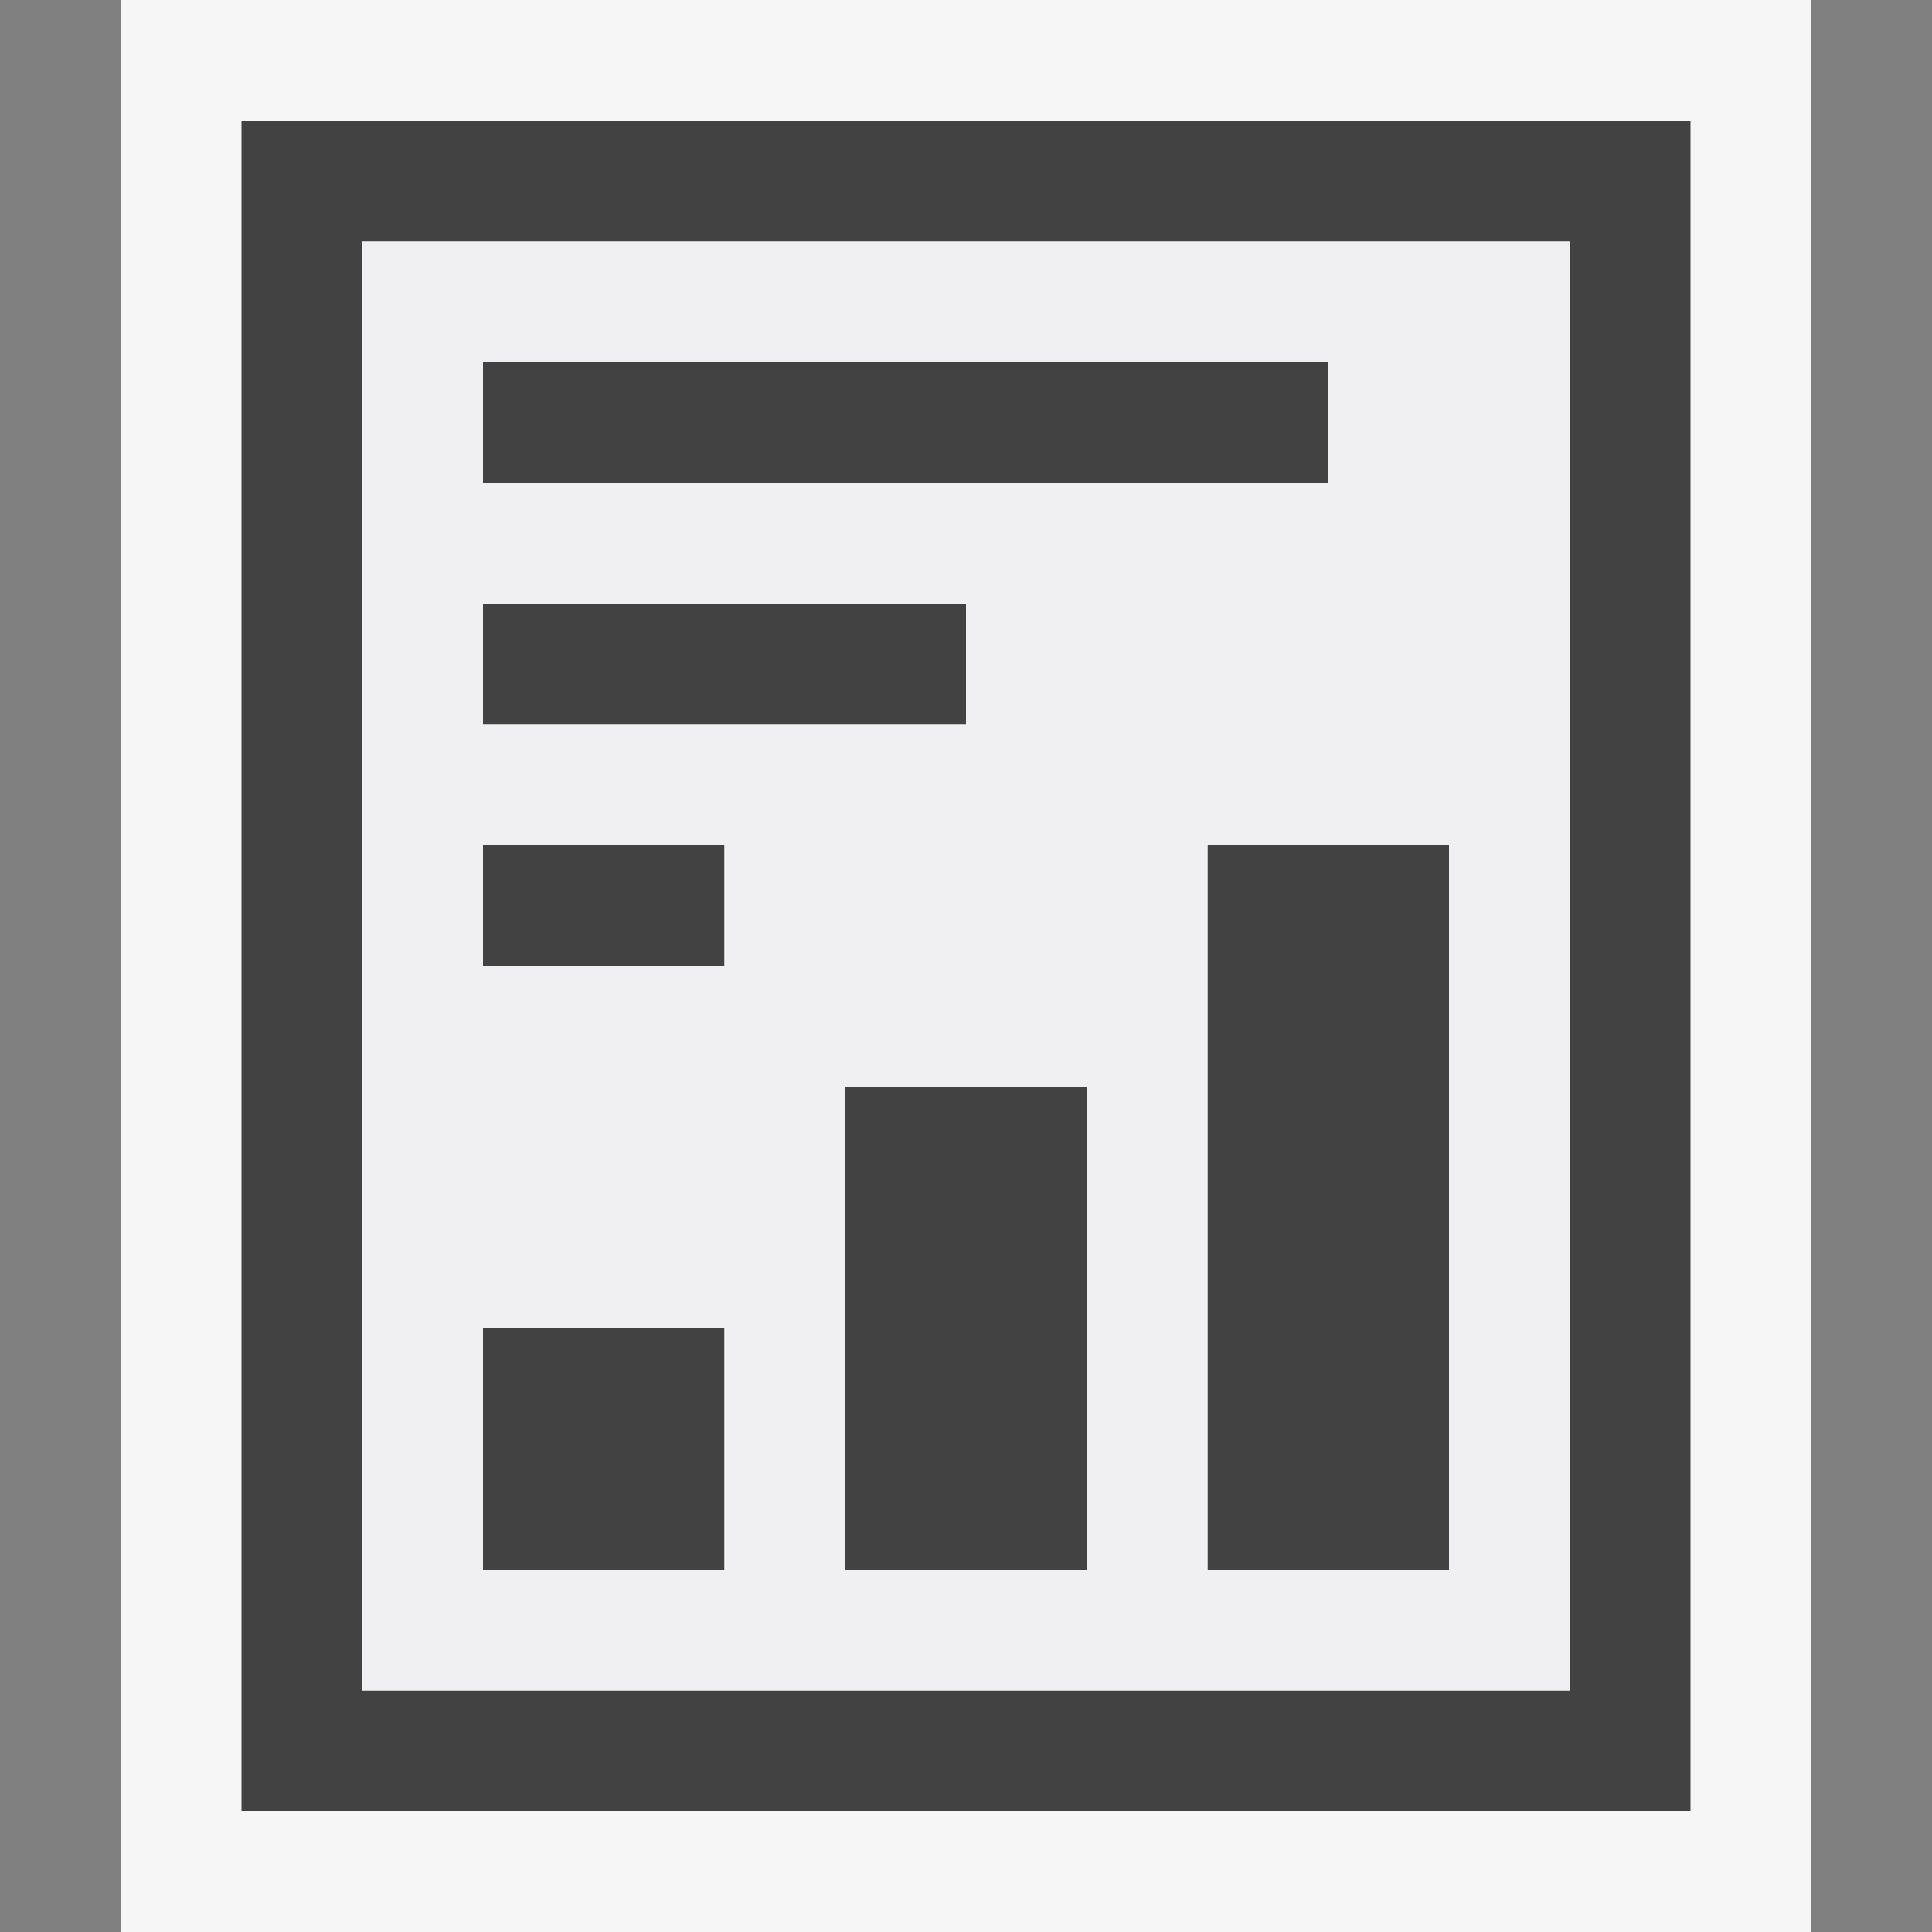
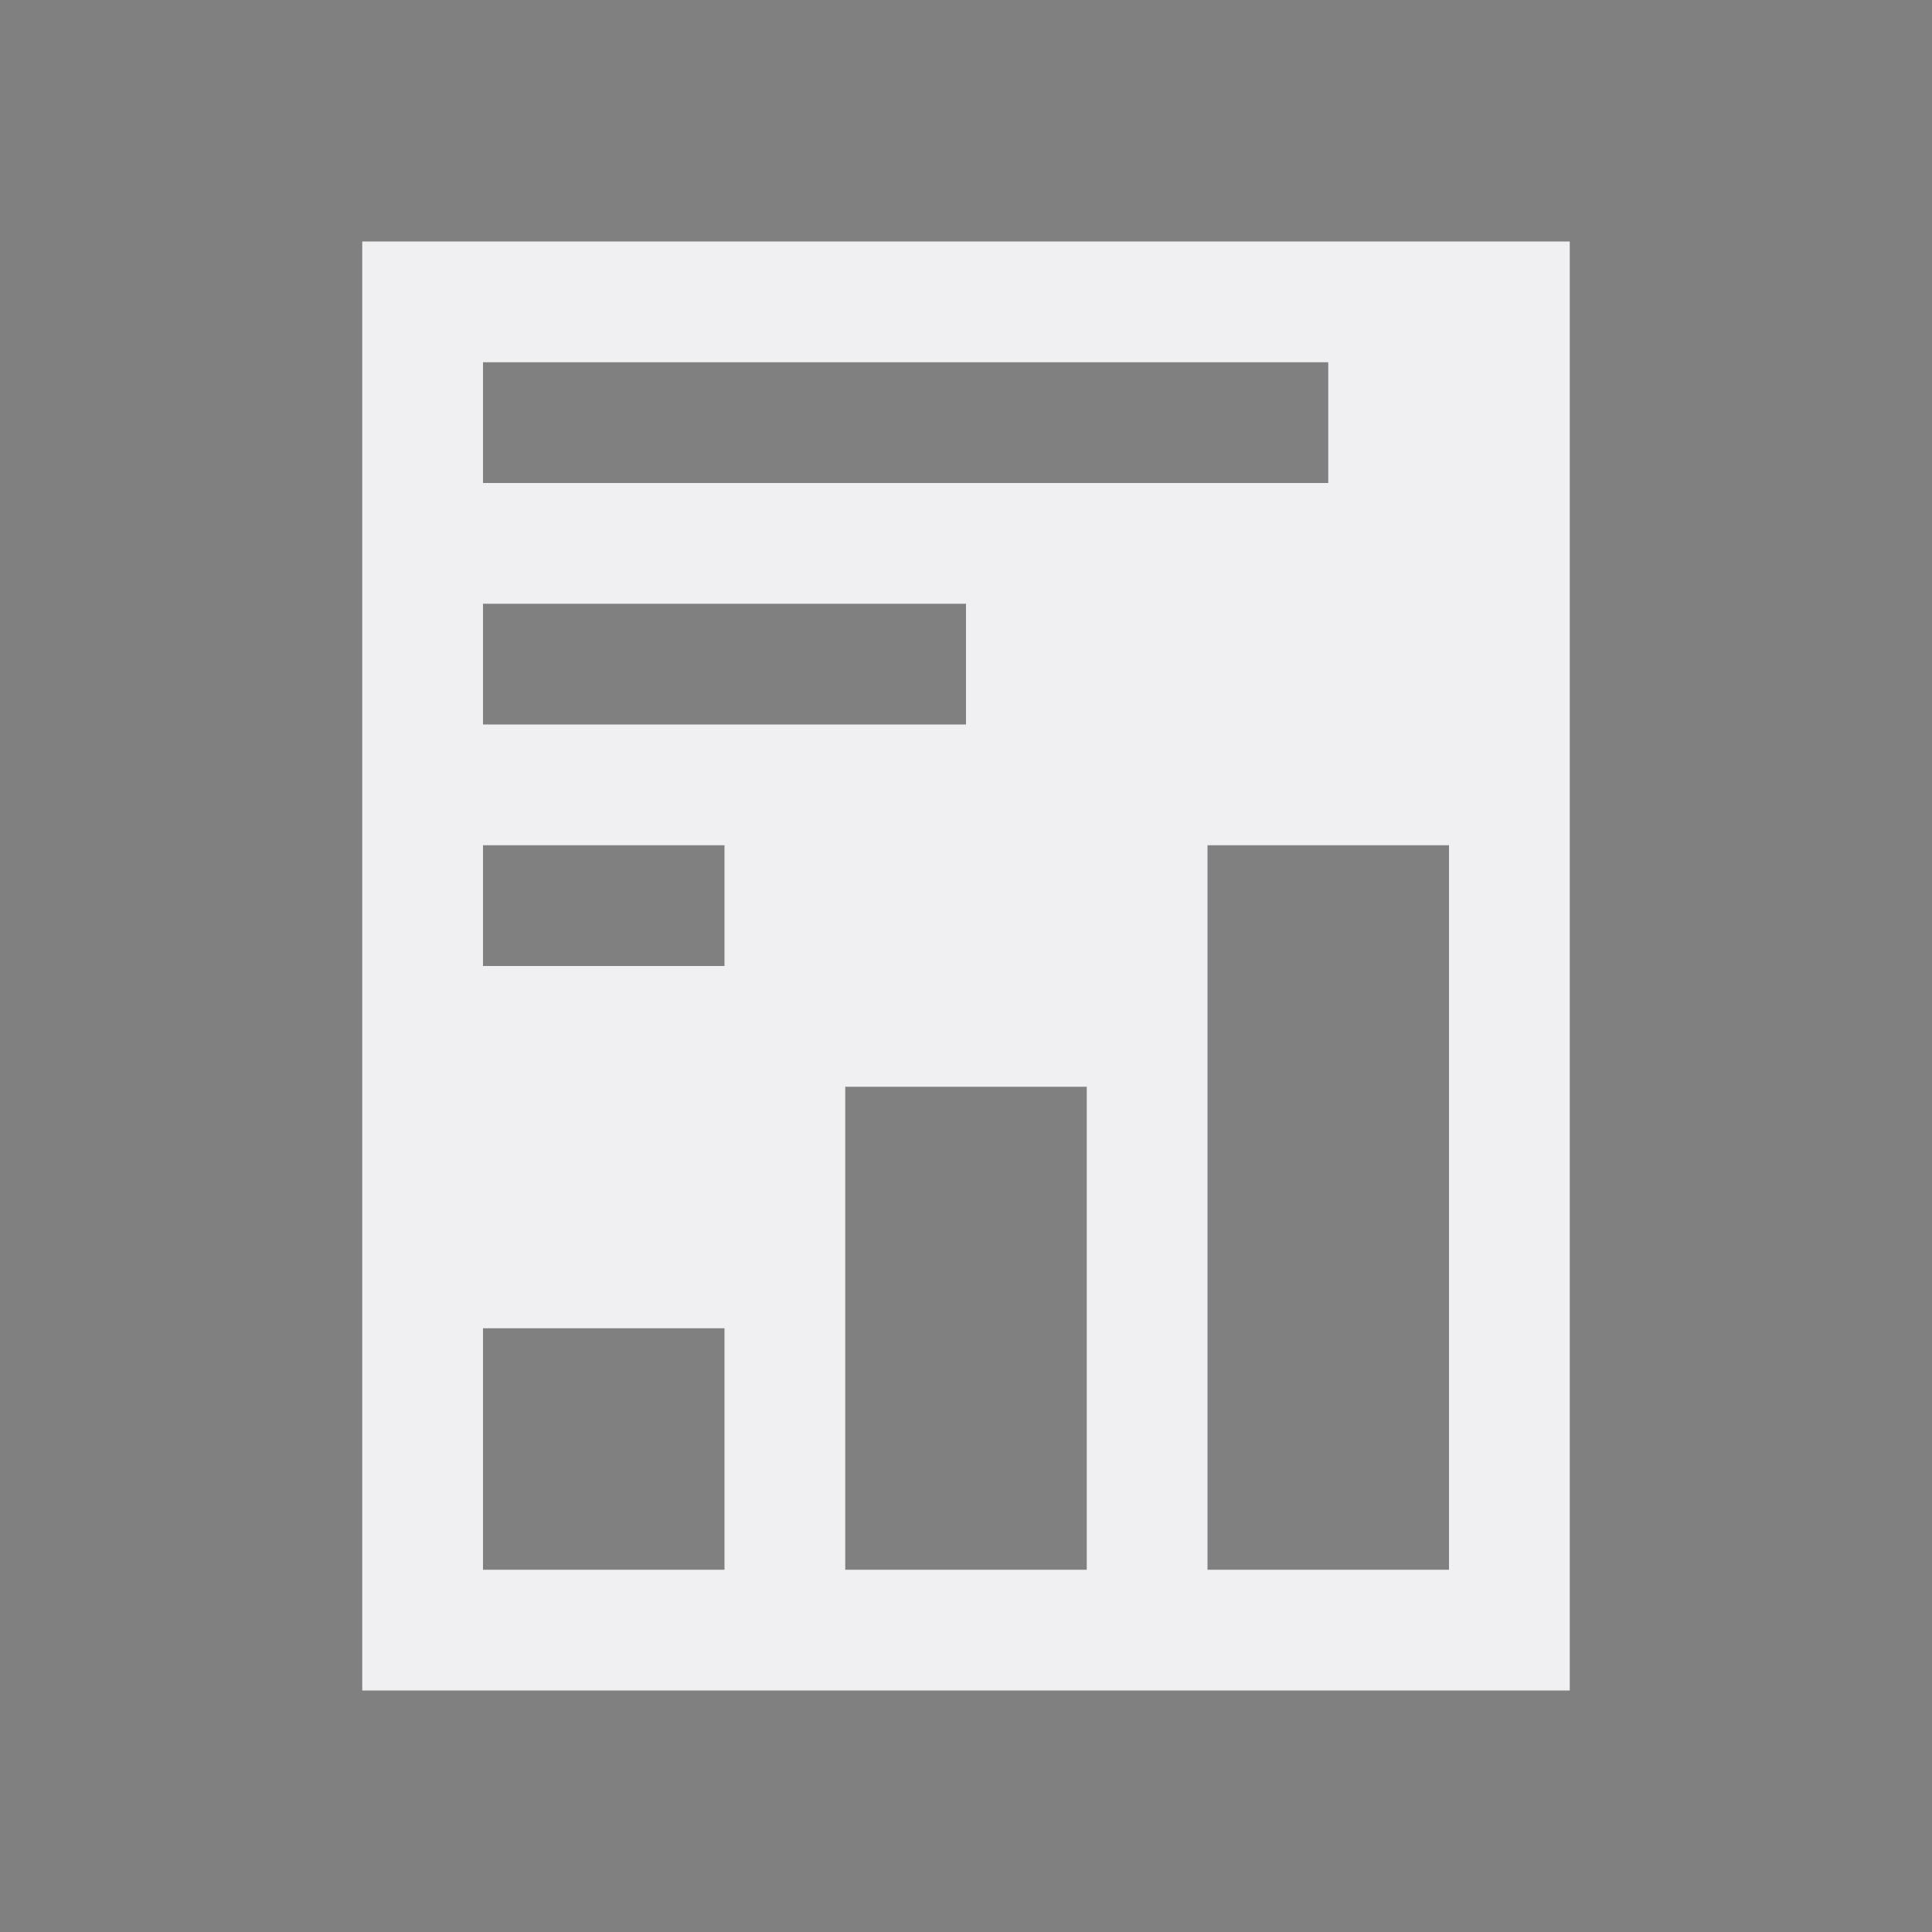
<svg xmlns="http://www.w3.org/2000/svg" width="16" height="16">
  <rect width="100%" height="100%" fill="#808080" stroke="none" />
  <style type="text/css">.icon-canvas-transparent{opacity:0;fill:#F6F6F6;} .icon-vs-out{fill:#F6F6F6;} .icon-vs-bg{fill:#424242;} .icon-vs-fg{fill:#F0EFF1;}</style>
-   <path class="icon-canvas-transparent" d="M16 16h-16v-16h16v16z" id="canvas" />
-   <path class="icon-vs-out" d="M15 0v16h-14v-16h14z" id="outline" />
-   <path class="icon-vs-bg" d="M11 4h-7v-1h7v1zm-4 9h2v-4h-2v4zm3 0h2v-6h-2v6zm-4-6h-2v1h2v-1zm8-6v14h-12v-14h12zm-1 1h-10v12h10v-12zm-7 9h-2v2h2v-2zm2-6h-4v1h4v-1z" id="iconBg" />
  <path class="icon-vs-fg" d="M3 2v12h10v-12h-10zm1 1h7v1h-7v-1zm0 2h4v1h-4v-1zm2 8h-2v-2h2v2zm0-5h-2v-1h2v1zm3 5h-2v-4h2v4zm3 0h-2v-6h2v6z" id="iconFg" />
</svg>